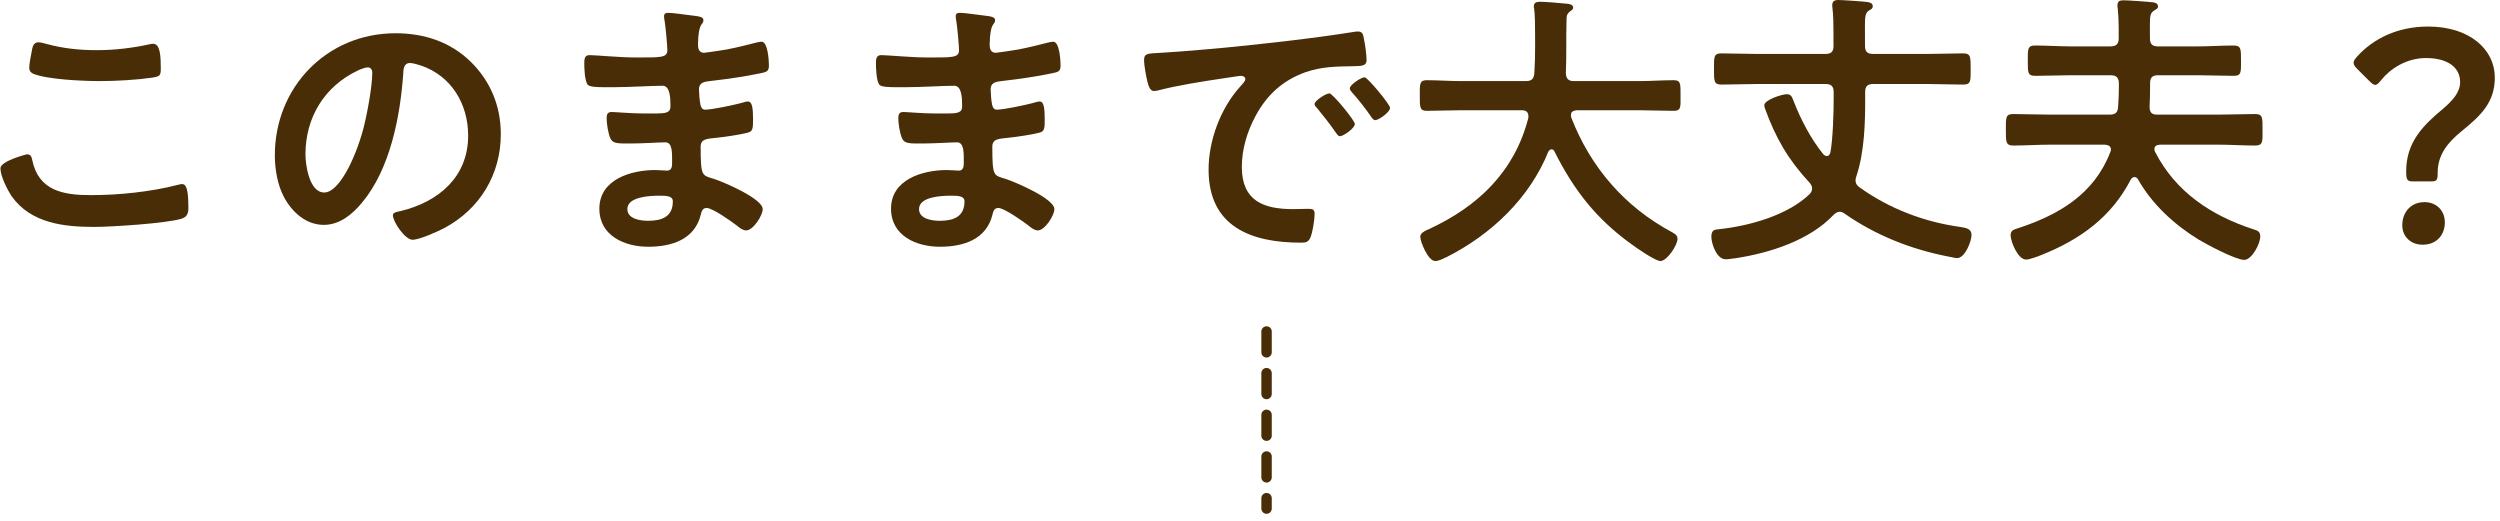
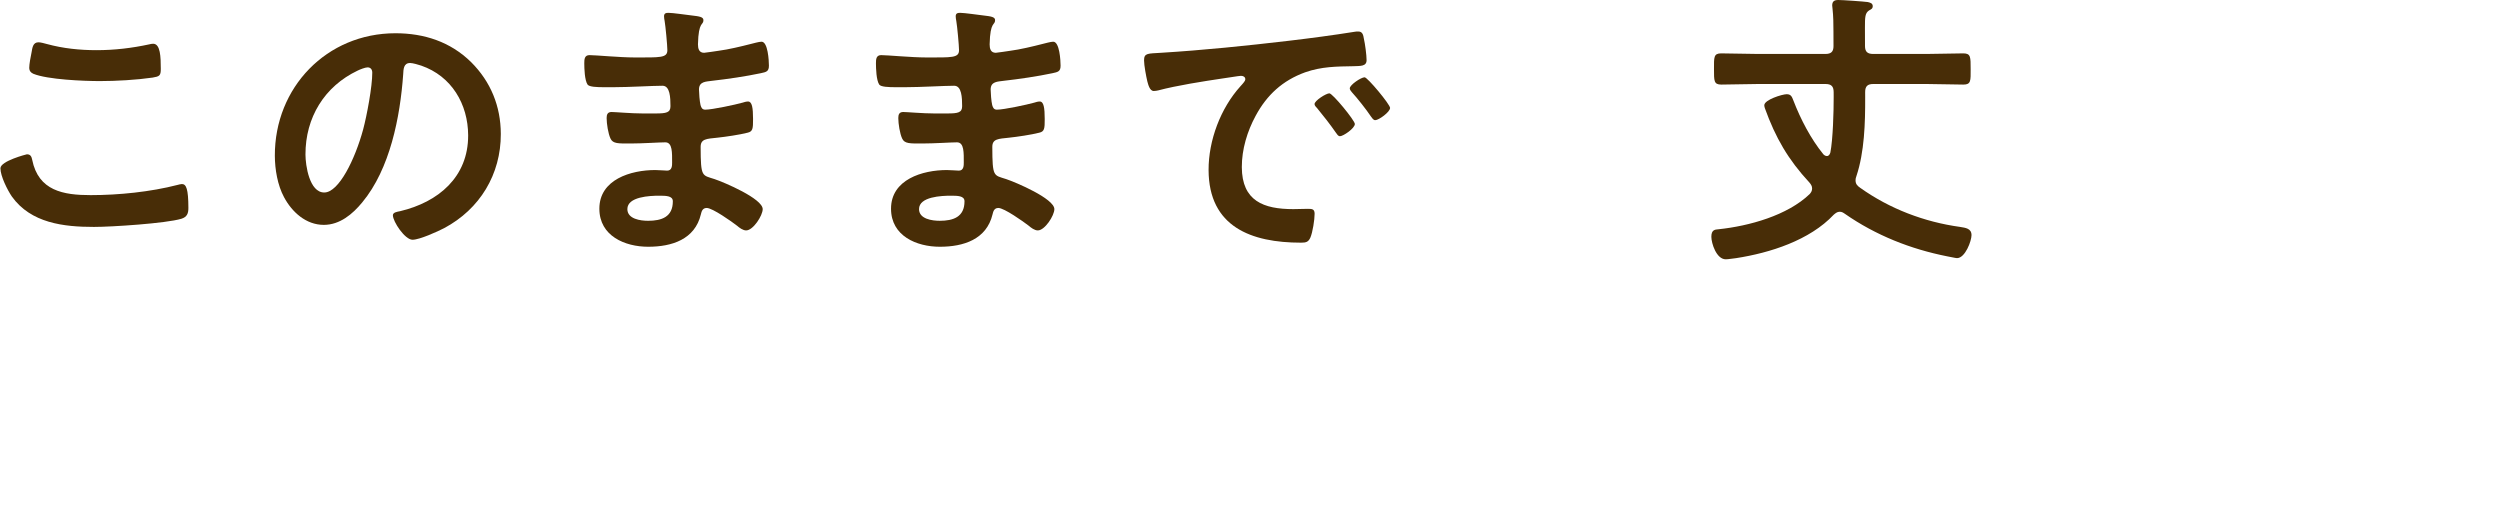
<svg xmlns="http://www.w3.org/2000/svg" width="240" height="50" viewBox="0 0 240 50" fill="none">
-   <path d="M233.404 17.416H231.64C231.08 17.416 230.996 17.248 230.993 16.464C230.983 13.608 232.686 11.984 234.528 10.444C235.478 9.632 236.175 8.848 236.172 7.868C236.167 6.496 235.016 5.572 232.888 5.572C231.04 5.572 229.475 6.58 228.583 7.7C228.36 7.98 228.193 8.148 228.025 8.148C227.857 8.148 227.688 8.008 227.435 7.756L226.311 6.636C226.059 6.384 225.946 6.216 225.945 6.02C225.945 5.852 226.056 5.684 226.279 5.432C227.841 3.696 230.189 2.548 233.101 2.548C237.105 2.548 239.493 4.76 239.502 7.42C239.51 9.828 238.171 11.088 236.272 12.628C234.987 13.692 234.011 14.84 234.017 16.604C234.02 17.276 233.936 17.416 233.404 17.416ZM232.767 19.404C233.859 19.404 234.702 20.188 234.705 21.336C234.709 22.484 233.985 23.492 232.557 23.492C231.465 23.492 230.622 22.736 230.619 21.644C230.614 20.412 231.395 19.404 232.767 19.404Z" fill="#482D07" />
-   <path d="M202.594 14.588C202.622 14.504 202.65 14.448 202.65 14.364C202.648 14 202.368 13.916 202.06 13.888H196.796C195.62 13.888 194.444 13.972 193.268 13.972C192.54 13.972 192.567 13.58 192.563 12.46C192.559 11.312 192.53 10.948 193.258 10.948C194.434 10.948 195.61 11.004 196.786 11.004H202.526C203.03 11.004 203.31 10.836 203.336 10.276C203.39 9.604 203.415 8.96 203.413 8.288L203.412 8.008C203.41 7.448 203.157 7.224 202.625 7.224H198.761C197.641 7.224 196.494 7.28 195.374 7.28C194.646 7.28 194.672 6.944 194.669 5.852C194.665 4.732 194.636 4.368 195.364 4.368C196.484 4.368 197.632 4.452 198.752 4.452H202.616C203.148 4.452 203.399 4.228 203.397 3.668L203.394 2.66C203.391 1.96 203.362 1.484 203.304 0.812C203.275 0.7 203.275 0.616 203.275 0.532C203.273 0.112 203.497 0.028 203.861 0.028C204.253 0.028 206.297 0.168 206.69 0.224C206.914 0.252 207.166 0.336 207.167 0.616C207.168 0.84 206.972 0.896 206.804 1.008C206.441 1.232 206.386 1.484 206.389 2.436L206.393 3.668C206.395 4.228 206.62 4.452 207.152 4.452H211.044C212.164 4.452 213.312 4.368 214.432 4.368C215.16 4.368 215.133 4.732 215.137 5.824C215.14 6.944 215.17 7.28 214.442 7.28C213.322 7.28 212.173 7.224 211.053 7.224H207.161C206.629 7.224 206.406 7.448 206.408 8.008L206.409 8.288C206.411 8.96 206.386 9.604 206.36 10.276C206.362 10.808 206.586 11.004 207.09 11.004H212.97C214.146 11.004 215.322 10.948 216.498 10.948C217.254 10.948 217.199 11.34 217.203 12.46C217.207 13.552 217.264 13.972 216.508 13.972C215.332 13.972 214.156 13.888 212.98 13.888H207.352C207.044 13.916 206.82 14 206.822 14.336C206.822 14.42 206.85 14.504 206.878 14.56C208.852 18.424 212.275 20.692 216.312 22.008C216.676 22.12 216.984 22.204 216.986 22.68C216.989 23.436 216.154 24.948 215.454 24.948C214.614 24.948 211.837 23.464 211.051 22.988C208.722 21.56 206.588 19.6 205.235 17.192C205.151 17.08 205.067 16.996 204.899 16.996C204.759 16.996 204.647 17.108 204.563 17.22C202.7 20.832 199.711 22.988 195.992 24.472C195.657 24.612 194.818 24.92 194.51 24.92C193.698 24.92 193.02 23.156 193.018 22.596C193.016 22.12 193.324 22.036 193.687 21.924C197.631 20.636 201.04 18.648 202.594 14.588Z" fill="#482D07" />
  <path d="M179.034 2.688L179.04 4.424C179.042 4.956 179.266 5.18 179.826 5.18H184.95C186.126 5.18 187.302 5.124 188.478 5.124C189.206 5.124 189.179 5.488 189.183 6.636C189.187 7.756 189.216 8.12 188.488 8.12C187.312 8.12 186.136 8.064 184.96 8.064H179.836C179.276 8.064 179.053 8.288 179.055 8.848L179.057 9.352C179.065 11.788 178.99 14.588 178.214 16.912C178.159 17.052 178.131 17.164 178.132 17.304C178.133 17.668 178.302 17.836 178.582 18.032C181.417 20.048 184.725 21.308 188.171 21.784C188.675 21.868 189.263 21.924 189.266 22.568C189.268 23.128 188.657 24.78 187.873 24.78C187.733 24.78 187.145 24.64 186.949 24.612C183.418 23.912 180.082 22.596 177.107 20.524C176.938 20.412 176.826 20.328 176.602 20.328C176.378 20.328 176.21 20.468 176.043 20.608C173.727 23.072 169.923 24.276 166.677 24.78C166.425 24.808 165.894 24.892 165.67 24.892C164.774 24.892 164.292 23.352 164.29 22.736C164.288 22.064 164.624 22.036 164.988 22.008C167.899 21.7 171.591 20.692 173.74 18.62C173.88 18.452 173.963 18.312 173.962 18.088C173.962 17.864 173.849 17.696 173.708 17.528C171.657 15.316 170.446 13.216 169.428 10.388C169.4 10.304 169.371 10.192 169.371 10.108C169.369 9.576 171.104 9.044 171.524 9.044C171.944 9.044 172.028 9.296 172.17 9.66C172.848 11.424 173.834 13.328 175.043 14.812C175.128 14.896 175.24 14.98 175.38 14.98C175.576 14.98 175.659 14.812 175.715 14.644C175.962 13.384 176.037 10.696 176.033 9.324L176.031 8.848C176.029 8.288 175.804 8.064 175.244 8.064H168.776C167.6 8.064 166.424 8.12 165.248 8.12C164.52 8.12 164.547 7.756 164.543 6.636C164.539 5.488 164.51 5.124 165.238 5.124C166.414 5.124 167.59 5.18 168.766 5.18H175.234C175.794 5.18 176.018 4.956 176.016 4.424L176.011 3.024C176.009 2.296 176.006 1.568 175.92 0.812C175.919 0.728 175.891 0.616 175.891 0.532C175.889 0.112 176.113 0 176.477 0C176.897 0 178.885 0.14 179.305 0.196C179.53 0.252 179.782 0.308 179.783 0.588C179.784 0.84 179.616 0.896 179.42 1.008C179.057 1.26 179.03 1.596 179.034 2.688Z" fill="#482D07" />
-   <path d="M146.723 11.312L146.723 11.116C146.721 10.724 146.441 10.584 146.105 10.584H140.253C139.161 10.584 138.069 10.64 136.977 10.64C136.277 10.64 136.304 10.276 136.3 9.184C136.296 8.064 136.267 7.7 136.967 7.7C138.059 7.7 139.151 7.784 140.243 7.784H146.487C147.019 7.784 147.243 7.588 147.297 7.028C147.35 6.16 147.375 5.264 147.372 4.396L147.368 3.22C147.365 2.38 147.362 1.456 147.276 0.812C147.247 0.756 147.247 0.672 147.247 0.616C147.246 0.224 147.553 0.168 147.861 0.168C148.337 0.168 149.99 0.308 150.494 0.364C150.69 0.392 151.026 0.448 151.027 0.728C151.028 0.868 150.916 0.952 150.804 1.036C150.441 1.288 150.386 1.484 150.387 1.904C150.337 3.612 150.399 5.32 150.321 7.056C150.351 7.56 150.575 7.784 151.079 7.784H157.379C158.471 7.784 159.563 7.7 160.683 7.7C161.383 7.7 161.328 8.092 161.332 9.184C161.336 10.304 161.393 10.64 160.665 10.64C159.573 10.64 158.481 10.584 157.389 10.584H151.369C151.089 10.612 150.809 10.696 150.81 11.032C150.811 11.144 150.839 11.2 150.839 11.284C152.704 16.072 155.964 19.852 160.509 22.288C160.789 22.456 161.042 22.568 161.043 22.932C161.045 23.52 160.042 25.06 159.398 25.06C158.922 25.06 157.098 23.8 156.649 23.464C153.252 21.028 151.087 18.256 149.226 14.532C149.17 14.42 149.086 14.336 148.946 14.336C148.806 14.336 148.722 14.448 148.638 14.56C146.834 19.04 143.15 22.512 138.901 24.668C138.845 24.696 138.817 24.724 138.761 24.724C138.454 24.892 138.062 25.06 137.782 25.06C137.082 25.06 136.348 23.184 136.346 22.736C136.345 22.4 136.681 22.232 136.96 22.092C137.044 22.064 137.1 22.036 137.156 22.008C141.88 19.824 145.397 16.492 146.723 11.312Z" fill="#482D07" />
  <path d="M109.829 5.796C109.826 5.068 110.218 5.152 111.45 5.068C115.537 4.816 119.624 4.396 123.682 3.92C125.809 3.668 127.936 3.388 130.035 3.052C130.147 3.024 130.287 3.024 130.399 3.024C130.819 3.024 130.876 3.388 130.933 3.724C131.047 4.2 131.191 5.292 131.192 5.768C131.195 6.384 130.606 6.328 129.934 6.356C128.311 6.384 126.883 6.384 125.288 6.944C123.135 7.728 121.628 9.1 120.543 11.116C119.736 12.6 119.21 14.336 119.215 16.044C119.226 19.292 121.301 20.076 124.157 20.076C124.633 20.076 125.249 20.048 125.557 20.048C125.977 20.048 126.201 20.076 126.203 20.524C126.205 21.084 126.013 22.316 125.791 22.82C125.596 23.24 125.372 23.296 124.896 23.296C120.136 23.296 116.043 21.784 116.024 16.324C116.015 13.468 117.18 10.388 119.077 8.288C119.384 7.952 119.551 7.756 119.551 7.616C119.55 7.364 119.326 7.28 119.13 7.28C118.934 7.28 117.646 7.504 117.366 7.532C115.491 7.812 112.973 8.204 111.182 8.68C111.042 8.708 110.903 8.736 110.763 8.736C110.371 8.736 110.228 8.12 110.143 7.812C110.03 7.336 109.83 6.272 109.829 5.796ZM131.002 7.42C131.282 7.42 133.447 10.024 133.448 10.36C133.449 10.752 132.36 11.536 132.024 11.536C131.828 11.536 131.715 11.312 131.603 11.172C131.153 10.5 130.337 9.464 129.775 8.848C129.691 8.764 129.578 8.596 129.578 8.484C129.577 8.148 130.666 7.42 131.002 7.42ZM127.619 8.96C127.927 8.96 130.064 11.564 130.065 11.9C130.067 12.32 128.949 13.076 128.641 13.076C128.445 13.076 128.361 12.88 128.248 12.74C127.685 11.928 127.067 11.144 126.448 10.388C126.364 10.304 126.195 10.136 126.195 9.996C126.194 9.66 127.311 8.96 127.619 8.96Z" fill="#482D07" />
  <path d="M91.274 18.788C90.406 18.788 88.222 18.872 88.227 20.076C88.23 21.028 89.49 21.196 90.219 21.196C91.507 21.196 92.597 20.832 92.592 19.32C92.59 18.788 91.918 18.788 91.274 18.788ZM92.166 1.232C92.587 1.232 93.903 1.428 94.407 1.484C95.136 1.568 95.528 1.624 95.529 1.932C95.531 2.464 95.053 1.988 95.005 4.256C95.006 4.648 95.091 5.068 95.596 5.068C95.707 5.068 96.799 4.9 96.995 4.872C97.891 4.76 99.177 4.452 100.045 4.228C100.296 4.172 100.856 4.004 101.108 4.004C101.724 4.004 101.814 5.824 101.816 6.3C101.818 6.86 101.566 6.916 101.034 7.028C99.579 7.336 97.844 7.588 96.361 7.756C95.773 7.84 95.101 7.812 95.103 8.596C95.105 8.932 95.163 9.716 95.249 10.08C95.305 10.248 95.362 10.528 95.698 10.528C96.37 10.528 98.581 10.052 99.28 9.856C99.448 9.8 99.644 9.744 99.811 9.744C100.203 9.744 100.29 10.36 100.293 11.424C100.296 12.348 100.269 12.628 99.766 12.74C99.01 12.936 97.667 13.132 96.883 13.216C95.82 13.328 95.26 13.328 95.262 14.112C95.272 17.024 95.383 16.8 96.589 17.192C97.514 17.5 101.215 19.068 101.219 20.076C101.221 20.692 100.302 22.12 99.63 22.12C99.322 22.12 98.985 21.868 98.76 21.672C98.255 21.28 96.402 19.964 95.842 19.964C95.394 19.964 95.34 20.384 95.284 20.58C94.705 22.988 92.495 23.688 90.227 23.688C87.987 23.688 85.547 22.652 85.539 20.048C85.529 17.22 88.578 16.324 90.902 16.324C91.238 16.324 91.882 16.38 92.05 16.38C92.526 16.38 92.524 15.876 92.523 15.596C92.52 14.7 92.573 13.664 91.873 13.664C91.285 13.664 89.717 13.776 88.513 13.776C87.365 13.776 86.833 13.804 86.608 13.3C86.382 12.824 86.239 11.872 86.237 11.34C86.236 11.004 86.319 10.752 86.711 10.752C87.047 10.752 88.615 10.892 89.679 10.892H90.939C91.975 10.892 92.367 10.808 92.365 10.192C92.362 9.38 92.33 8.232 91.602 8.232C90.622 8.232 88.383 8.372 86.871 8.372H86.031C85.275 8.372 84.575 8.344 84.406 8.12C84.124 7.7 84.093 6.58 84.091 6.076C84.09 5.684 84.116 5.292 84.592 5.292C85.18 5.292 87.533 5.516 88.905 5.516C91.369 5.516 92.069 5.572 92.067 4.816C92.065 4.368 91.891 2.492 91.805 2.016C91.777 1.876 91.748 1.708 91.748 1.568C91.747 1.288 91.915 1.232 92.166 1.232Z" fill="#482D07" />
  <path d="M63.274 18.788C62.406 18.788 60.222 18.872 60.227 20.076C60.23 21.028 61.49 21.196 62.218 21.196C63.507 21.196 64.597 20.832 64.592 19.32C64.59 18.788 63.918 18.788 63.274 18.788ZM64.166 1.232C64.587 1.232 65.903 1.428 66.407 1.484C67.136 1.568 67.528 1.624 67.529 1.932C67.531 2.464 67.053 1.988 67.005 4.256C67.006 4.648 67.091 5.068 67.596 5.068C67.707 5.068 68.799 4.9 68.995 4.872C69.891 4.76 71.177 4.452 72.045 4.228C72.296 4.172 72.856 4.004 73.108 4.004C73.724 4.004 73.814 5.824 73.816 6.3C73.818 6.86 73.566 6.916 73.034 7.028C71.579 7.336 69.844 7.588 68.361 7.756C67.773 7.84 67.101 7.812 67.103 8.596C67.105 8.932 67.163 9.716 67.249 10.08C67.305 10.248 67.362 10.528 67.698 10.528C68.37 10.528 70.581 10.052 71.28 9.856C71.448 9.8 71.644 9.744 71.811 9.744C72.204 9.744 72.29 10.36 72.293 11.424C72.296 12.348 72.269 12.628 71.766 12.74C71.01 12.936 69.667 13.132 68.883 13.216C67.82 13.328 67.26 13.328 67.262 14.112C67.272 17.024 67.383 16.8 68.589 17.192C69.514 17.5 73.215 19.068 73.219 20.076C73.221 20.692 72.302 22.12 71.63 22.12C71.322 22.12 70.985 21.868 70.76 21.672C70.255 21.28 68.402 19.964 67.842 19.964C67.394 19.964 67.34 20.384 67.284 20.58C66.705 22.988 64.495 23.688 62.227 23.688C59.987 23.688 57.547 22.652 57.539 20.048C57.529 17.22 60.578 16.324 62.902 16.324C63.238 16.324 63.882 16.38 64.05 16.38C64.526 16.38 64.524 15.876 64.523 15.596C64.52 14.7 64.573 13.664 63.873 13.664C63.285 13.664 61.717 13.776 60.513 13.776C59.365 13.776 58.833 13.804 58.608 13.3C58.382 12.824 58.239 11.872 58.237 11.34C58.236 11.004 58.319 10.752 58.711 10.752C59.047 10.752 60.615 10.892 61.679 10.892H62.939C63.975 10.892 64.367 10.808 64.365 10.192C64.362 9.38 64.33 8.232 63.602 8.232C62.622 8.232 60.383 8.372 58.871 8.372H58.031C57.275 8.372 56.575 8.344 56.406 8.12C56.124 7.7 56.093 6.58 56.091 6.076C56.09 5.684 56.116 5.292 56.592 5.292C57.18 5.292 59.533 5.516 60.905 5.516C63.369 5.516 64.069 5.572 64.067 4.816C64.065 4.368 63.891 2.492 63.805 2.016C63.777 1.876 63.748 1.708 63.748 1.568C63.747 1.288 63.914 1.232 64.166 1.232Z" fill="#482D07" />
  <path d="M35.288 6.468C35.064 6.468 34.561 6.664 34.337 6.776C31.151 8.288 29.313 11.284 29.325 14.84C29.328 15.876 29.701 18.48 31.129 18.48C32.529 18.48 34.086 15.288 34.861 12.432C35.22 11.088 35.742 8.316 35.738 6.972C35.737 6.692 35.596 6.468 35.288 6.468ZM37.965 3.192C40.709 3.192 43.232 4.004 45.227 5.964C47.109 7.84 48.069 10.192 48.078 12.852C48.091 16.744 46.059 20.076 42.649 21.896C42.006 22.232 40.273 23.016 39.601 23.016C38.873 23.016 37.719 21.28 37.717 20.664C37.716 20.384 38.136 20.328 38.415 20.272C42.08 19.404 44.956 16.996 44.943 12.992C44.932 9.996 43.355 7.308 40.44 6.3C40.187 6.216 39.627 6.048 39.375 6.048C38.731 6.048 38.733 6.664 38.706 7.14C38.413 11.228 37.449 16.212 34.772 19.432C33.852 20.552 32.624 21.588 31.084 21.588C29.376 21.588 28.028 20.356 27.267 18.928C26.647 17.78 26.39 16.268 26.385 14.952C26.363 8.4 31.357 3.192 37.965 3.192Z" fill="#482D07" />
  <path d="M0.041 16.156C0.039 15.456 2.557 14.812 2.585 14.812C2.949 14.812 3.034 15.064 3.091 15.344C3.689 18.312 6.07 18.732 8.702 18.732C11.39 18.732 14.441 18.424 17.043 17.752C17.155 17.724 17.351 17.668 17.462 17.668C17.883 17.668 18.08 18.144 18.086 19.964C18.088 20.496 17.949 20.832 17.418 21C15.935 21.448 10.7 21.784 9.02 21.784C6.108 21.784 2.971 21.42 1.143 18.872C0.72 18.256 0.044 16.912 0.041 16.156ZM2.808 6.496C2.807 6.16 2.945 5.432 3.027 5.04C3.11 4.564 3.164 4.06 3.696 4.06C3.92 4.06 4.285 4.172 4.509 4.228C6.05 4.648 7.647 4.816 9.271 4.816C10.979 4.816 12.658 4.62 14.337 4.256C14.421 4.228 14.589 4.2 14.701 4.2C15.401 4.2 15.433 5.46 15.437 6.608C15.439 7.28 15.299 7.336 14.656 7.448C13.116 7.672 11.157 7.784 9.589 7.784C8.049 7.784 4.576 7.644 3.202 7.084C2.95 6.972 2.809 6.804 2.808 6.496Z" fill="#482D07" />
-   <line x1="121.589" y1="31.824" x2="121.589" y2="48.824" stroke="#482D07" stroke-linecap="round" stroke-dasharray="2 2" />
</svg>